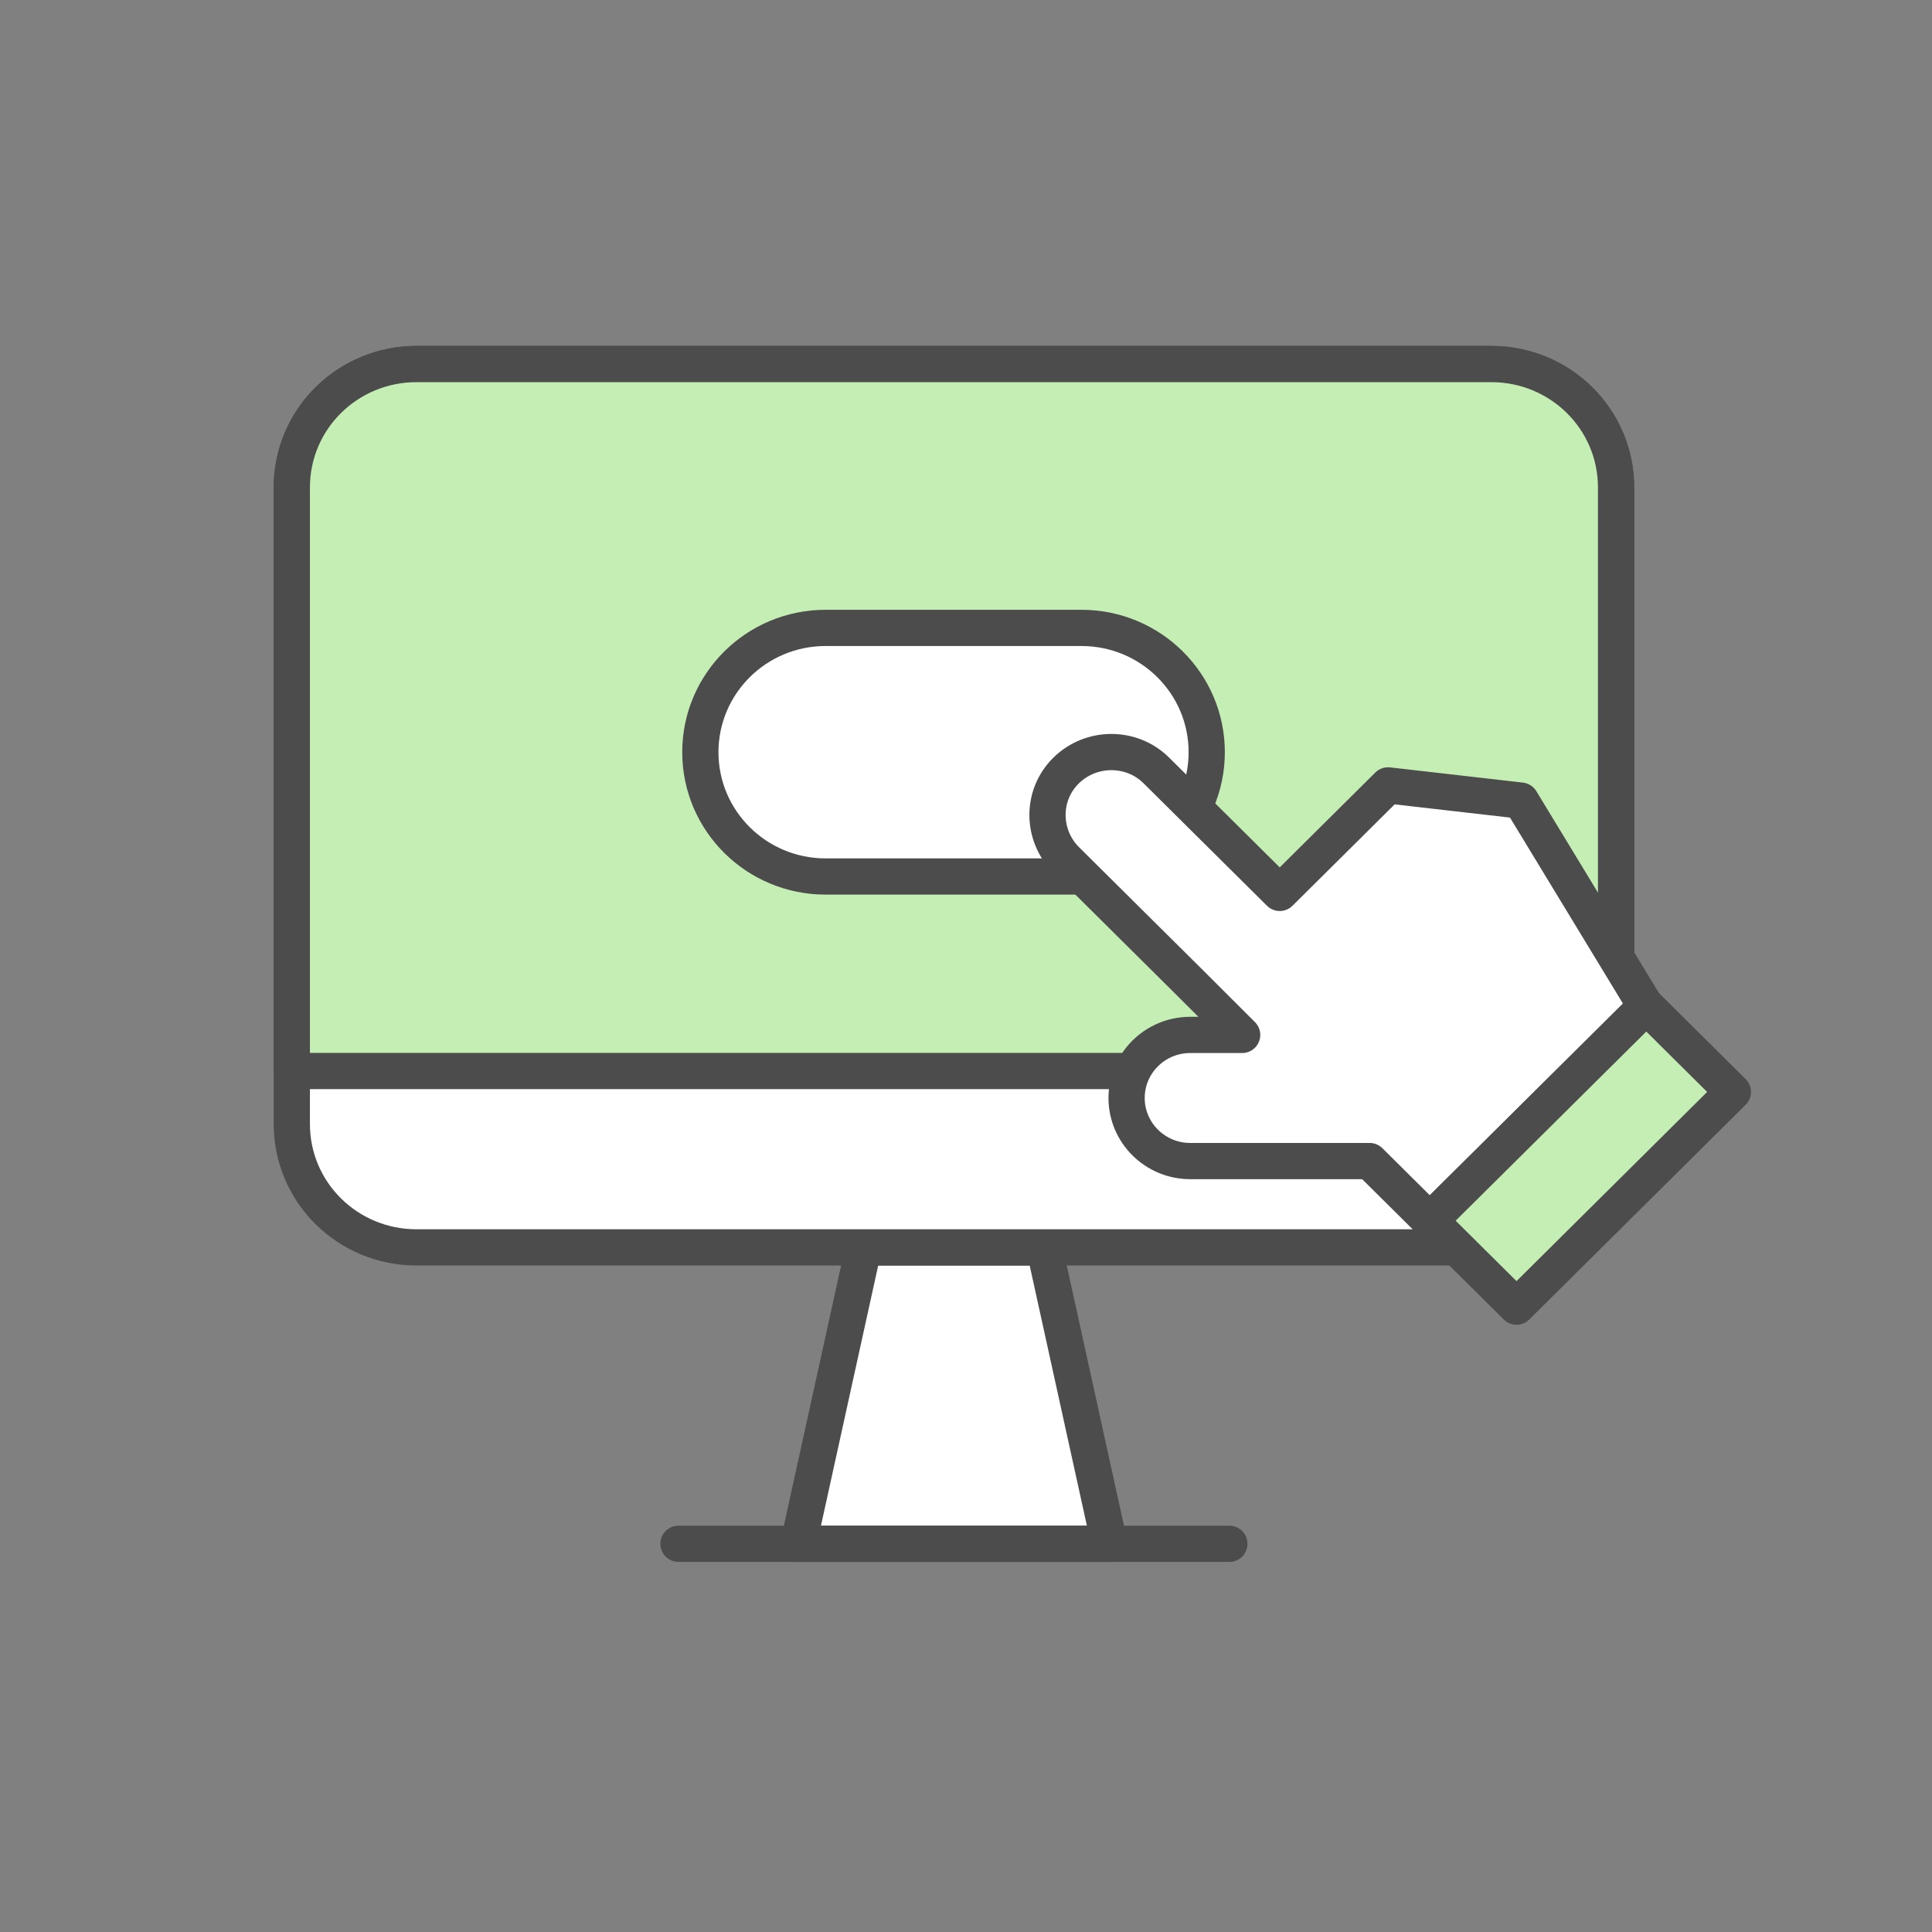
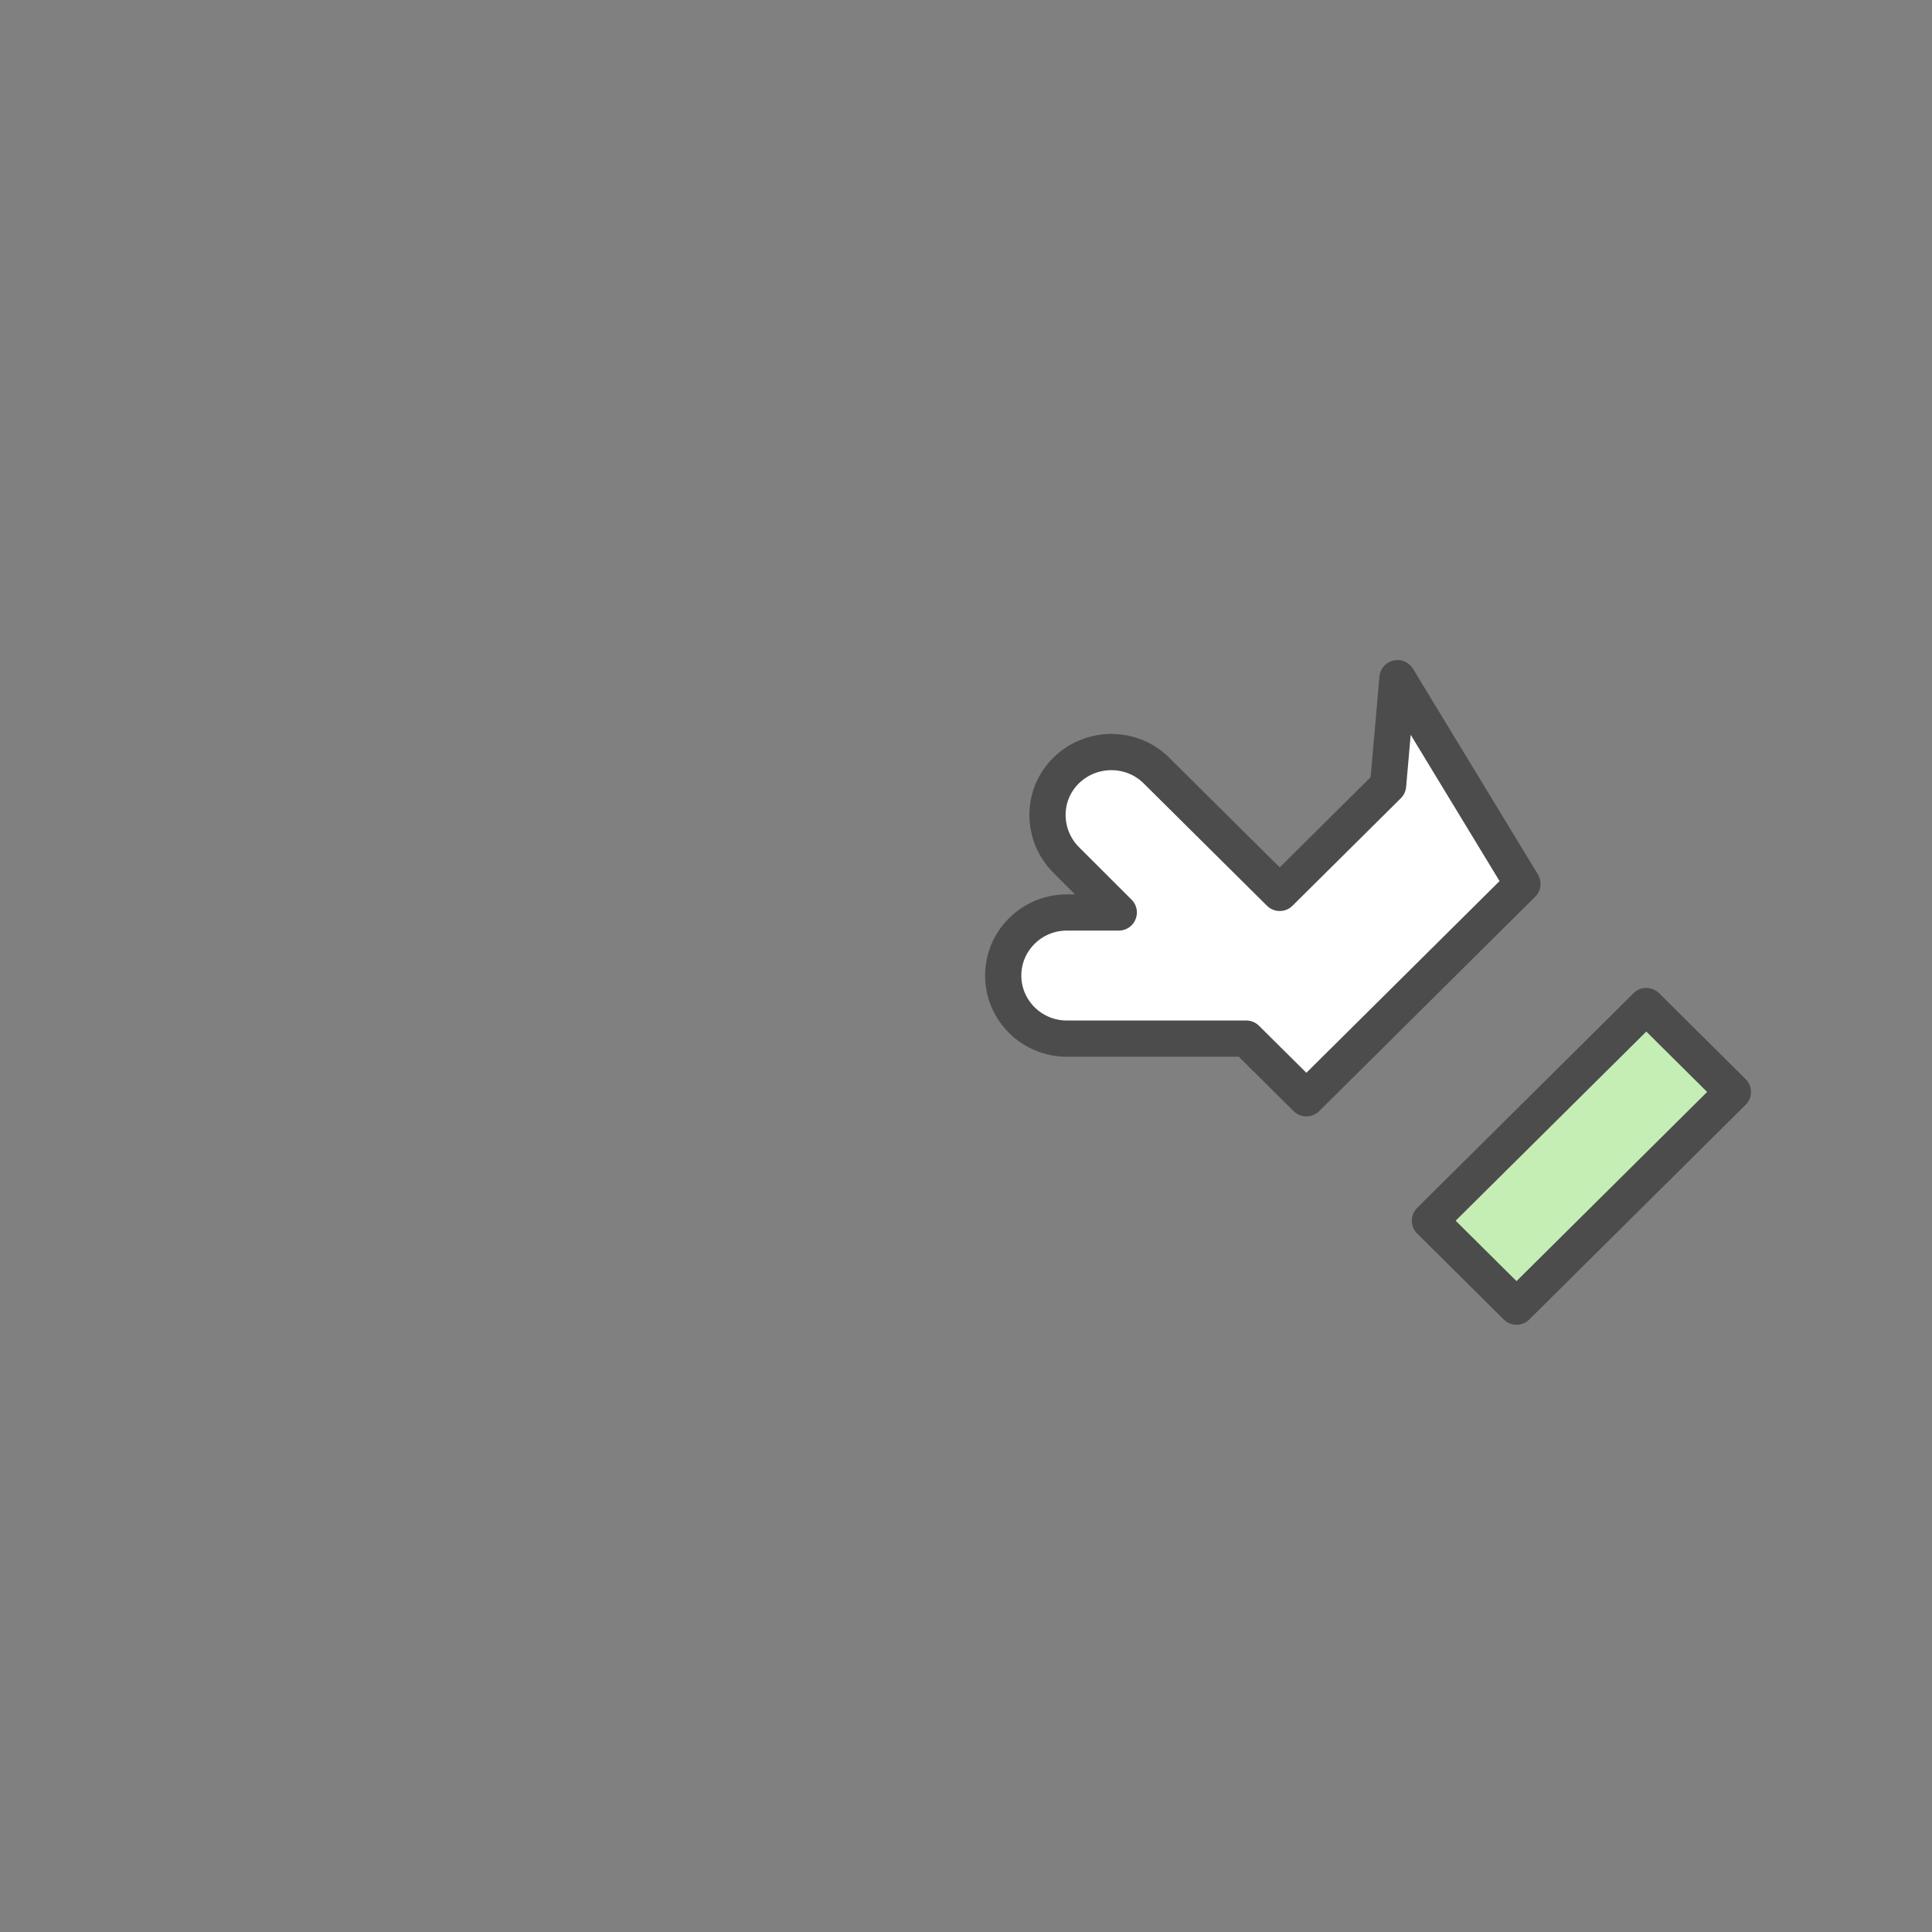
<svg xmlns="http://www.w3.org/2000/svg" version="1.1" id="Layer_1" x="0px" y="0px" width="80px" height="80px" viewBox="0 0 80 80" enable-background="new 0 0 80 80" xml:space="preserve">
  <rect x="0" y="0" width="80" height="80" fill="#808080" stroke="none" />
-   <path fill="#FFFFFF" stroke="#4C4C4C" stroke-width="1.5" stroke-linecap="round" stroke-linejoin="round" d="M45.939,63.926H33.061  l2.7-12.273h7.479L45.939,63.926z" />
-   <path fill="#FFFFFF" stroke="#4C4C4C" stroke-width="1.5" stroke-linecap="round" stroke-linejoin="round" d="M66.918,20.187v26.352  c0,2.836-2.311,5.113-5.17,5.113H17.251c-2.858,0-5.168-2.277-5.168-5.113V20.187c0-2.835,2.31-5.113,5.168-5.113h44.497  C64.607,15.074,66.918,17.352,66.918,20.187z" />
-   <path fill="#C5EEB4" stroke="#4C4C4C" stroke-width="1.5" stroke-linecap="round" stroke-linejoin="round" d="M66.918,20.187v24.161  H12.083V20.187c0-2.835,2.31-5.113,5.168-5.113h44.497C64.607,15.074,66.918,17.352,66.918,20.187z" />
-   <path fill="none" stroke="#4C4C4C" stroke-width="1.5" stroke-linecap="round" stroke-linejoin="round" d="M28.094,63.926h22.812" />
-   <path fill="#FFFFFF" stroke="#4C4C4C" stroke-width="1.5" stroke-linecap="round" stroke-linejoin="round" d="M44.781,26H34.187  C31.322,26,29,28.304,29,31.147c0,2.842,2.322,5.147,5.187,5.147h10.594c2.864,0,5.187-2.305,5.187-5.147  C49.968,28.304,47.646,26,44.781,26z" />
-   <path fill="#FFFFFF" stroke="#4C4C4C" stroke-width="1.5" stroke-linecap="round" stroke-linejoin="round" d="M57.477,32.521  l-4.486,4.452l-5.109-5.07c-1.024-1.016-2.697-1.016-3.734,0c-1.037,1.017-1.025,2.677,0,3.706l5.109,5.07l2.178,2.175h-2.152  c-1.452,0-2.633,1.17-2.633,2.611s1.181,2.612,2.633,2.612h7.43l2.49,2.471l2.464-2.444l6.483-6.434l-5.174-8.519L57.477,32.521z" />
+   <path fill="#FFFFFF" stroke="#4C4C4C" stroke-width="1.5" stroke-linecap="round" stroke-linejoin="round" d="M57.477,32.521  l-4.486,4.452l-5.109-5.07c-1.024-1.016-2.697-1.016-3.734,0c-1.037,1.017-1.025,2.677,0,3.706l2.178,2.175h-2.152  c-1.452,0-2.633,1.17-2.633,2.611s1.181,2.612,2.633,2.612h7.43l2.49,2.471l2.464-2.444l6.483-6.434l-5.174-8.519L57.477,32.521z" />
  <path fill="#C5EEB4" stroke="#4C4C4C" stroke-width="1.5" stroke-linecap="round" stroke-linejoin="round" d="M68.17,41.658  l-8.959,8.889l3.585,3.558l8.958-8.89L68.17,41.658z" />
</svg>